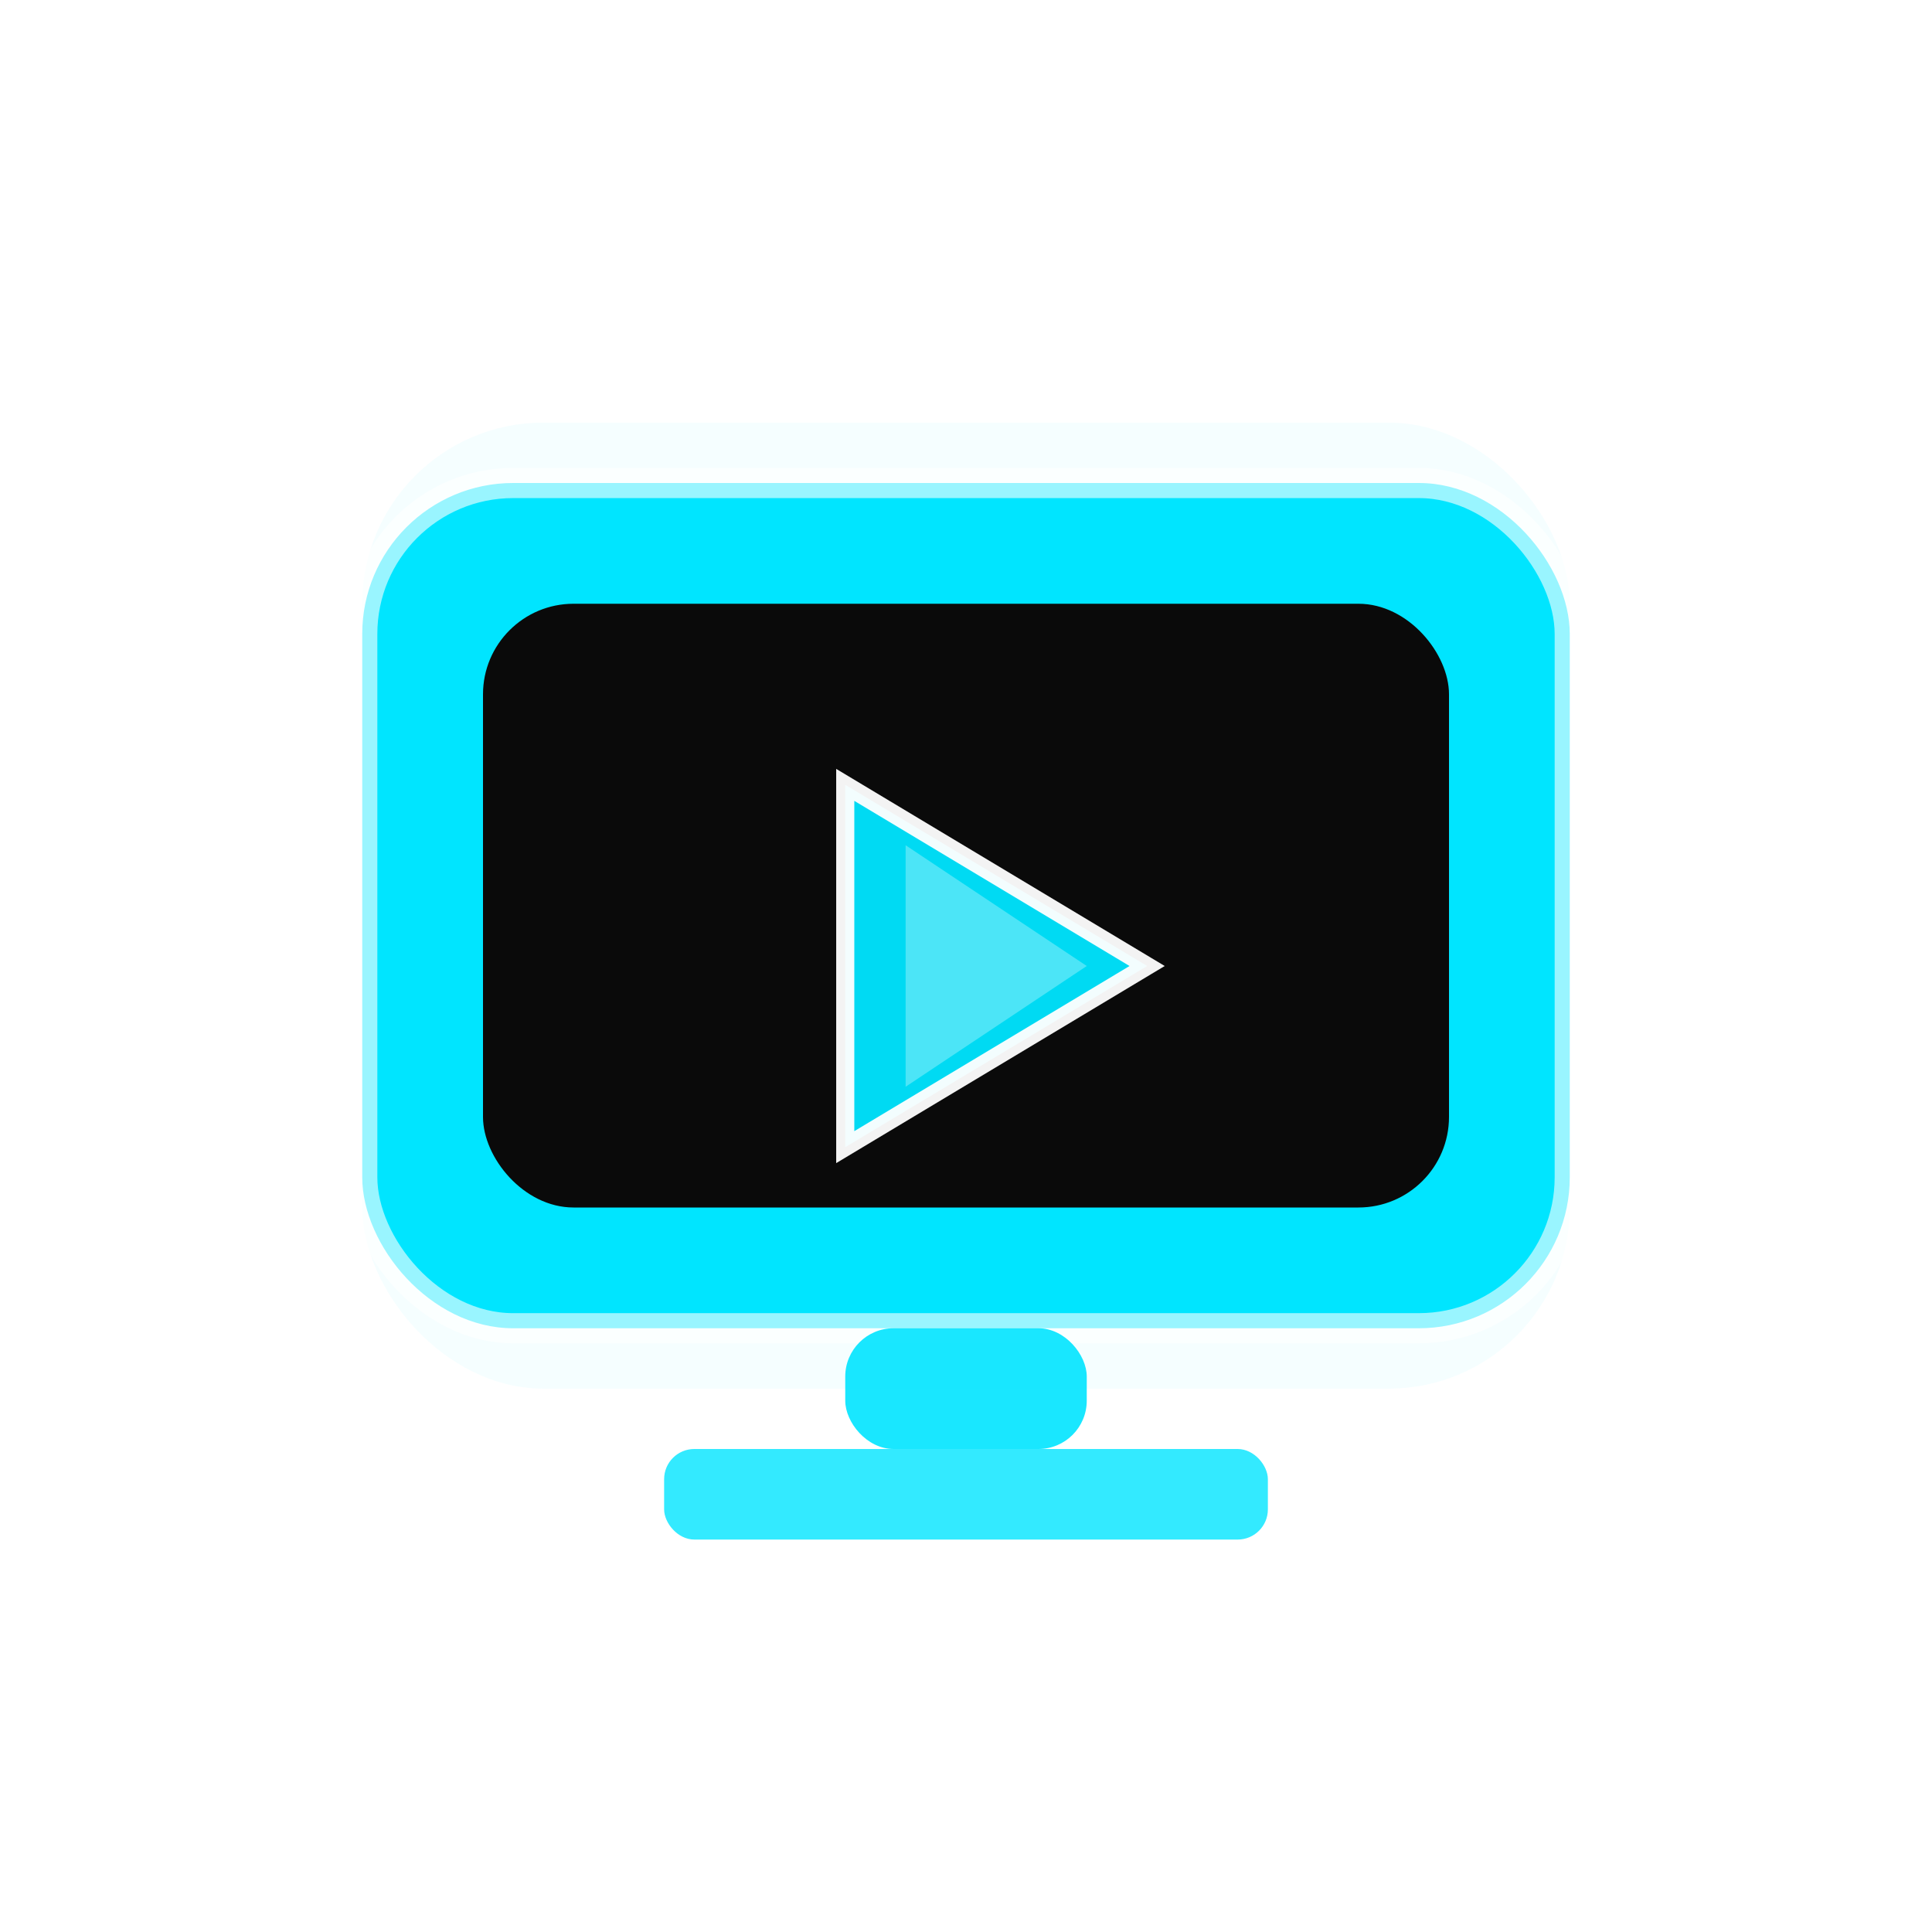
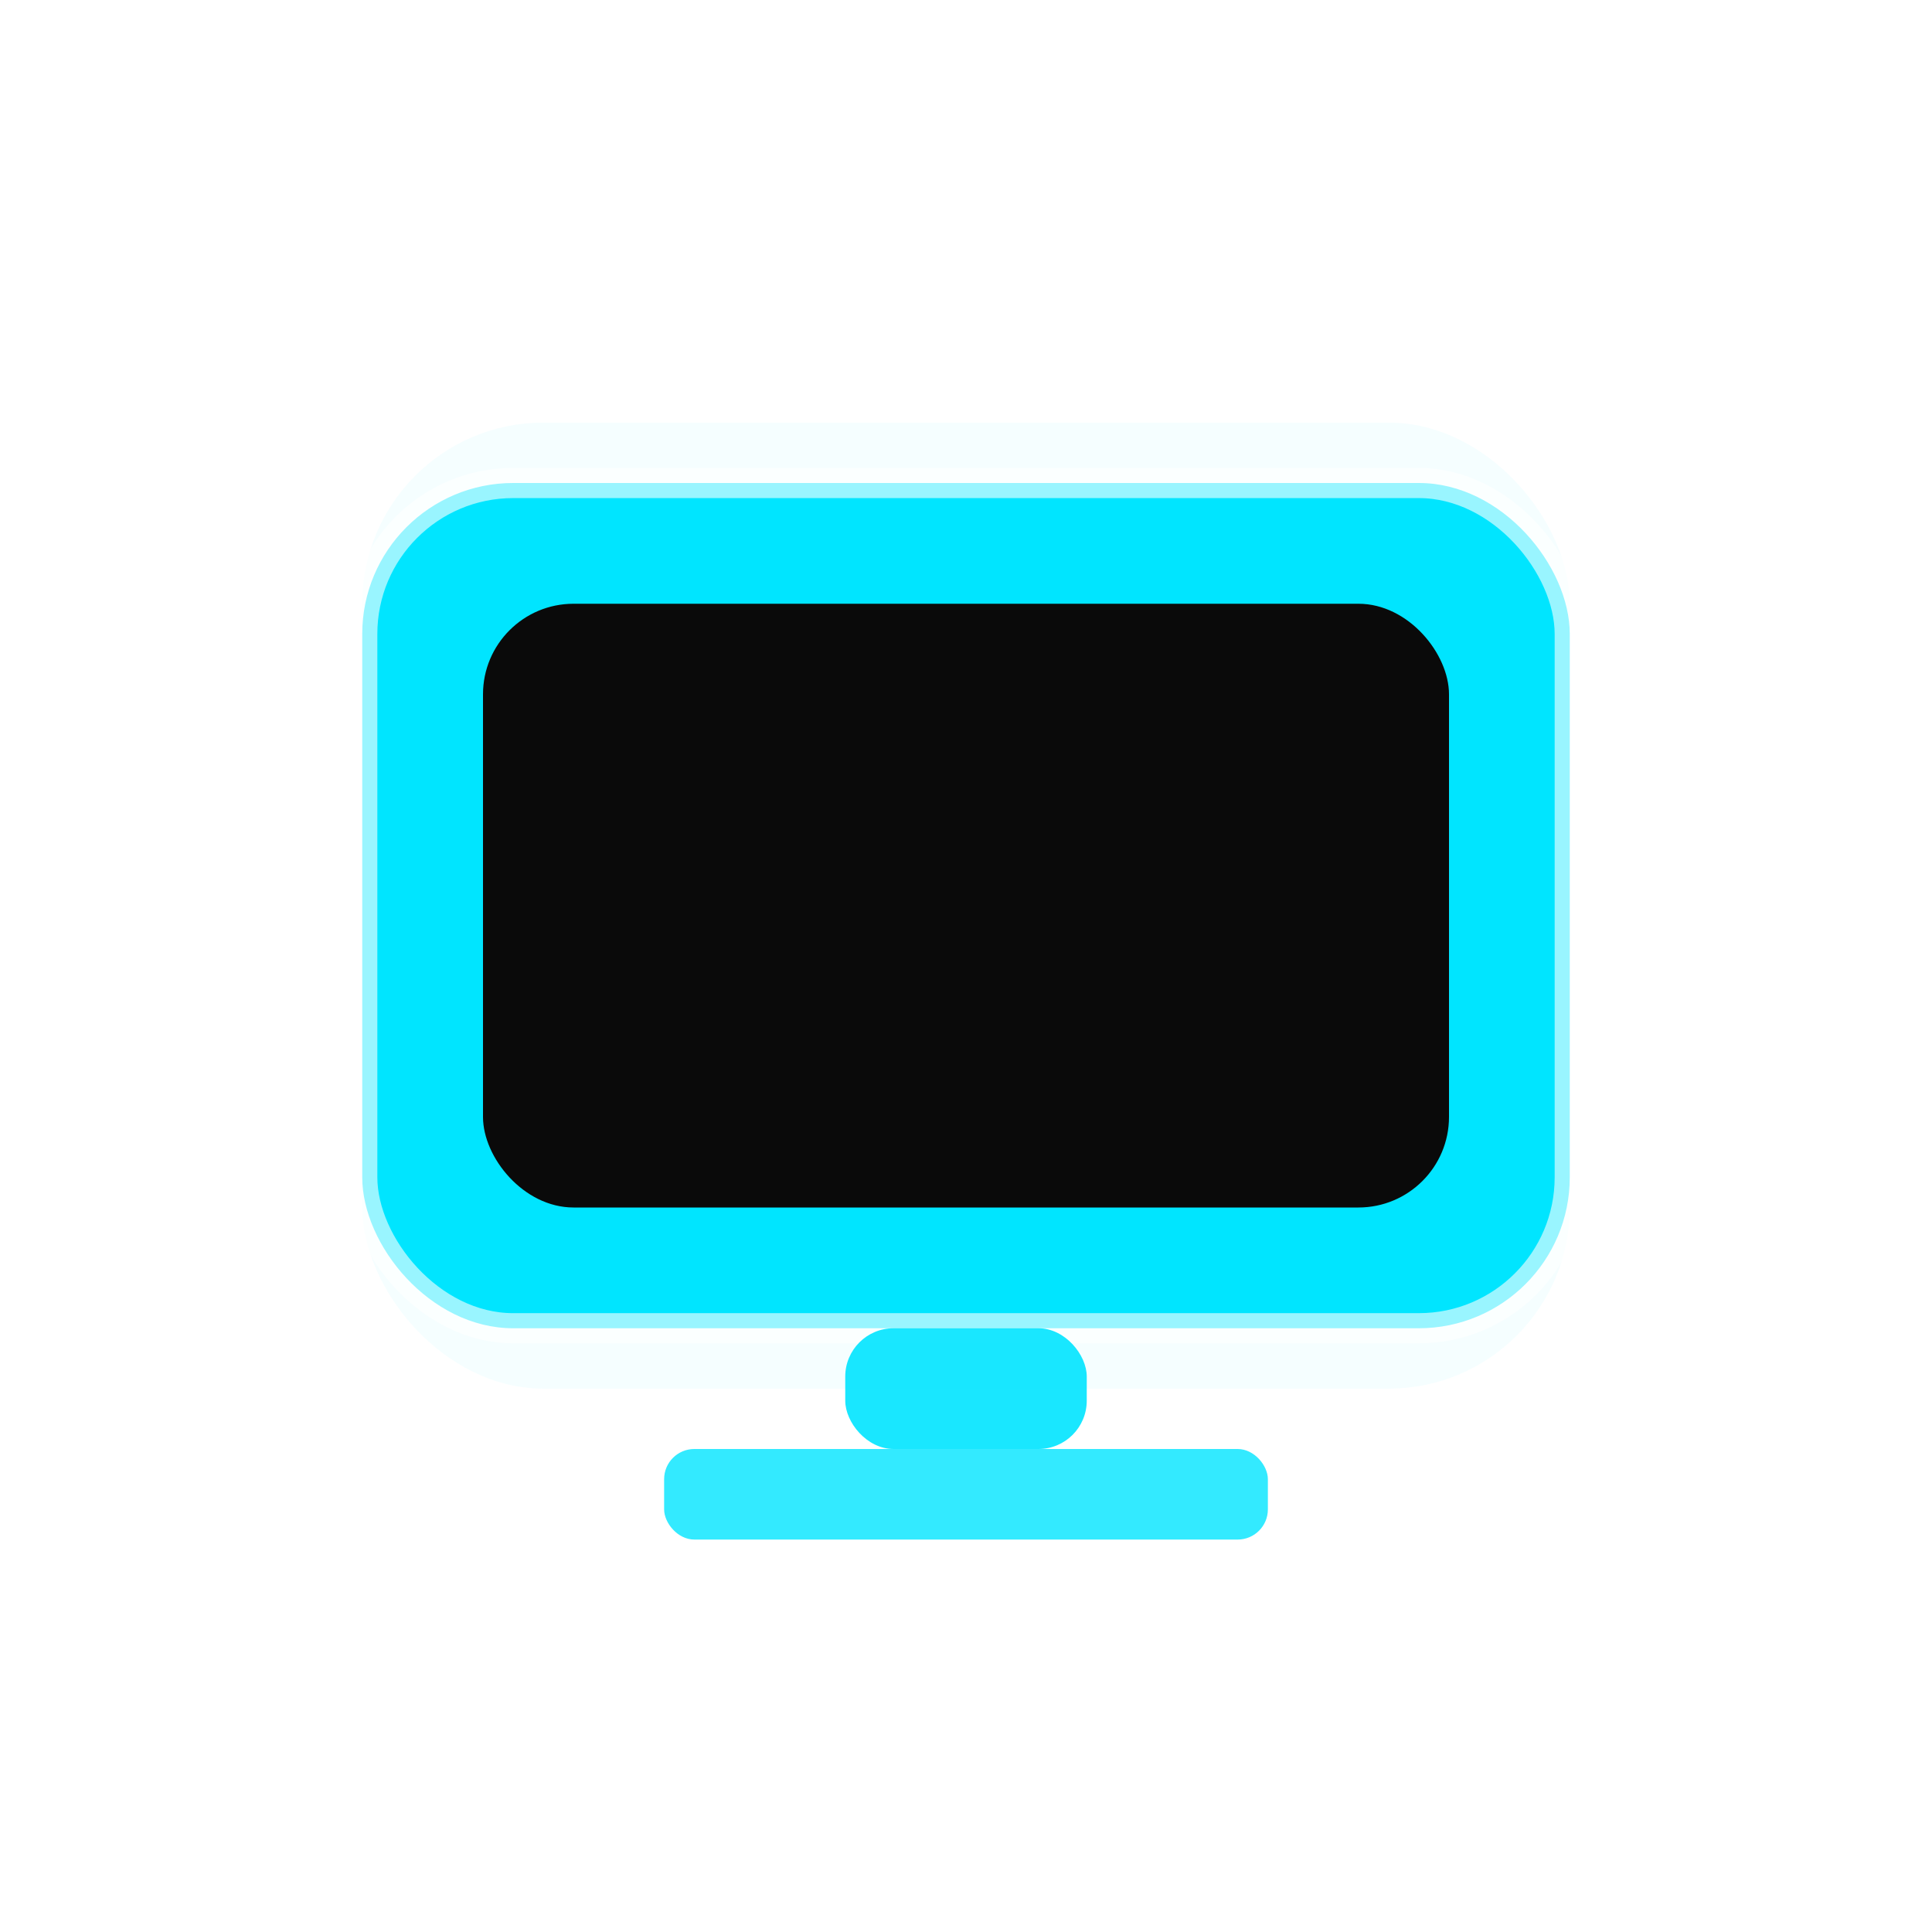
<svg xmlns="http://www.w3.org/2000/svg" width="32" height="32" viewBox="0 0 32 32" fill="none">
  <defs>
    <linearGradient id="tvGradient" x1="6" y1="4" x2="26" y2="28">
      <stop offset="0%" stop-color="#00E5FF" />
      <stop offset="50%" stop-color="#00B0FF" />
      <stop offset="100%" stop-color="#0091EA" />
    </linearGradient>
    <filter id="whiteGlow" x="-50%" y="-50%" width="200%" height="200%">
      <feGaussianBlur stdDeviation="1.5" result="blur" />
      <feFlood flood-color="#FFFFFF" flood-opacity="0.6" />
      <feComposite in2="blur" operator="in" />
      <feMerge>
        <feMergeNode />
        <feMergeNode in="SourceGraphic" />
      </feMerge>
    </filter>
    <filter id="outerGlow">
      <feGaussianBlur in="SourceAlpha" stdDeviation="2" />
      <feOffset dx="0" dy="0" />
      <feFlood flood-color="#00E5FF" flood-opacity="0.4" />
      <feComposite in2="offsetblur" operator="in" />
      <feMerge>
        <feMergeNode />
        <feMergeNode in="SourceGraphic" />
      </feMerge>
    </filter>
  </defs>
  <rect x="6" y="7" width="20" height="16" rx="3" fill="url(#tvGradient)" opacity="0.2" filter="url(#outerGlow)" />
  <rect x="6" y="8" width="20" height="14" rx="2.5" fill="url(#tvGradient)" filter="url(#whiteGlow)" stroke="#FFFFFF" stroke-width="0.5" stroke-opacity="0.6" />
  <rect x="8" y="10" width="16" height="10" rx="1.5" fill="#0a0a0a" />
-   <path d="M 14 13 L 14 19 L 19 16 Z" fill="#00E5FF" stroke="#FFFFFF" stroke-width="0.3" opacity="0.95" />
-   <path d="M 15 14 L 15 18 L 18 16 Z" fill="#FFFFFF" opacity="0.3" />
  <rect x="14" y="22" width="4" height="2" rx="0.8" fill="url(#tvGradient)" opacity="0.9" />
  <rect x="11" y="24" width="10" height="1.5" rx="0.5" fill="url(#tvGradient)" opacity="0.8" />
</svg>